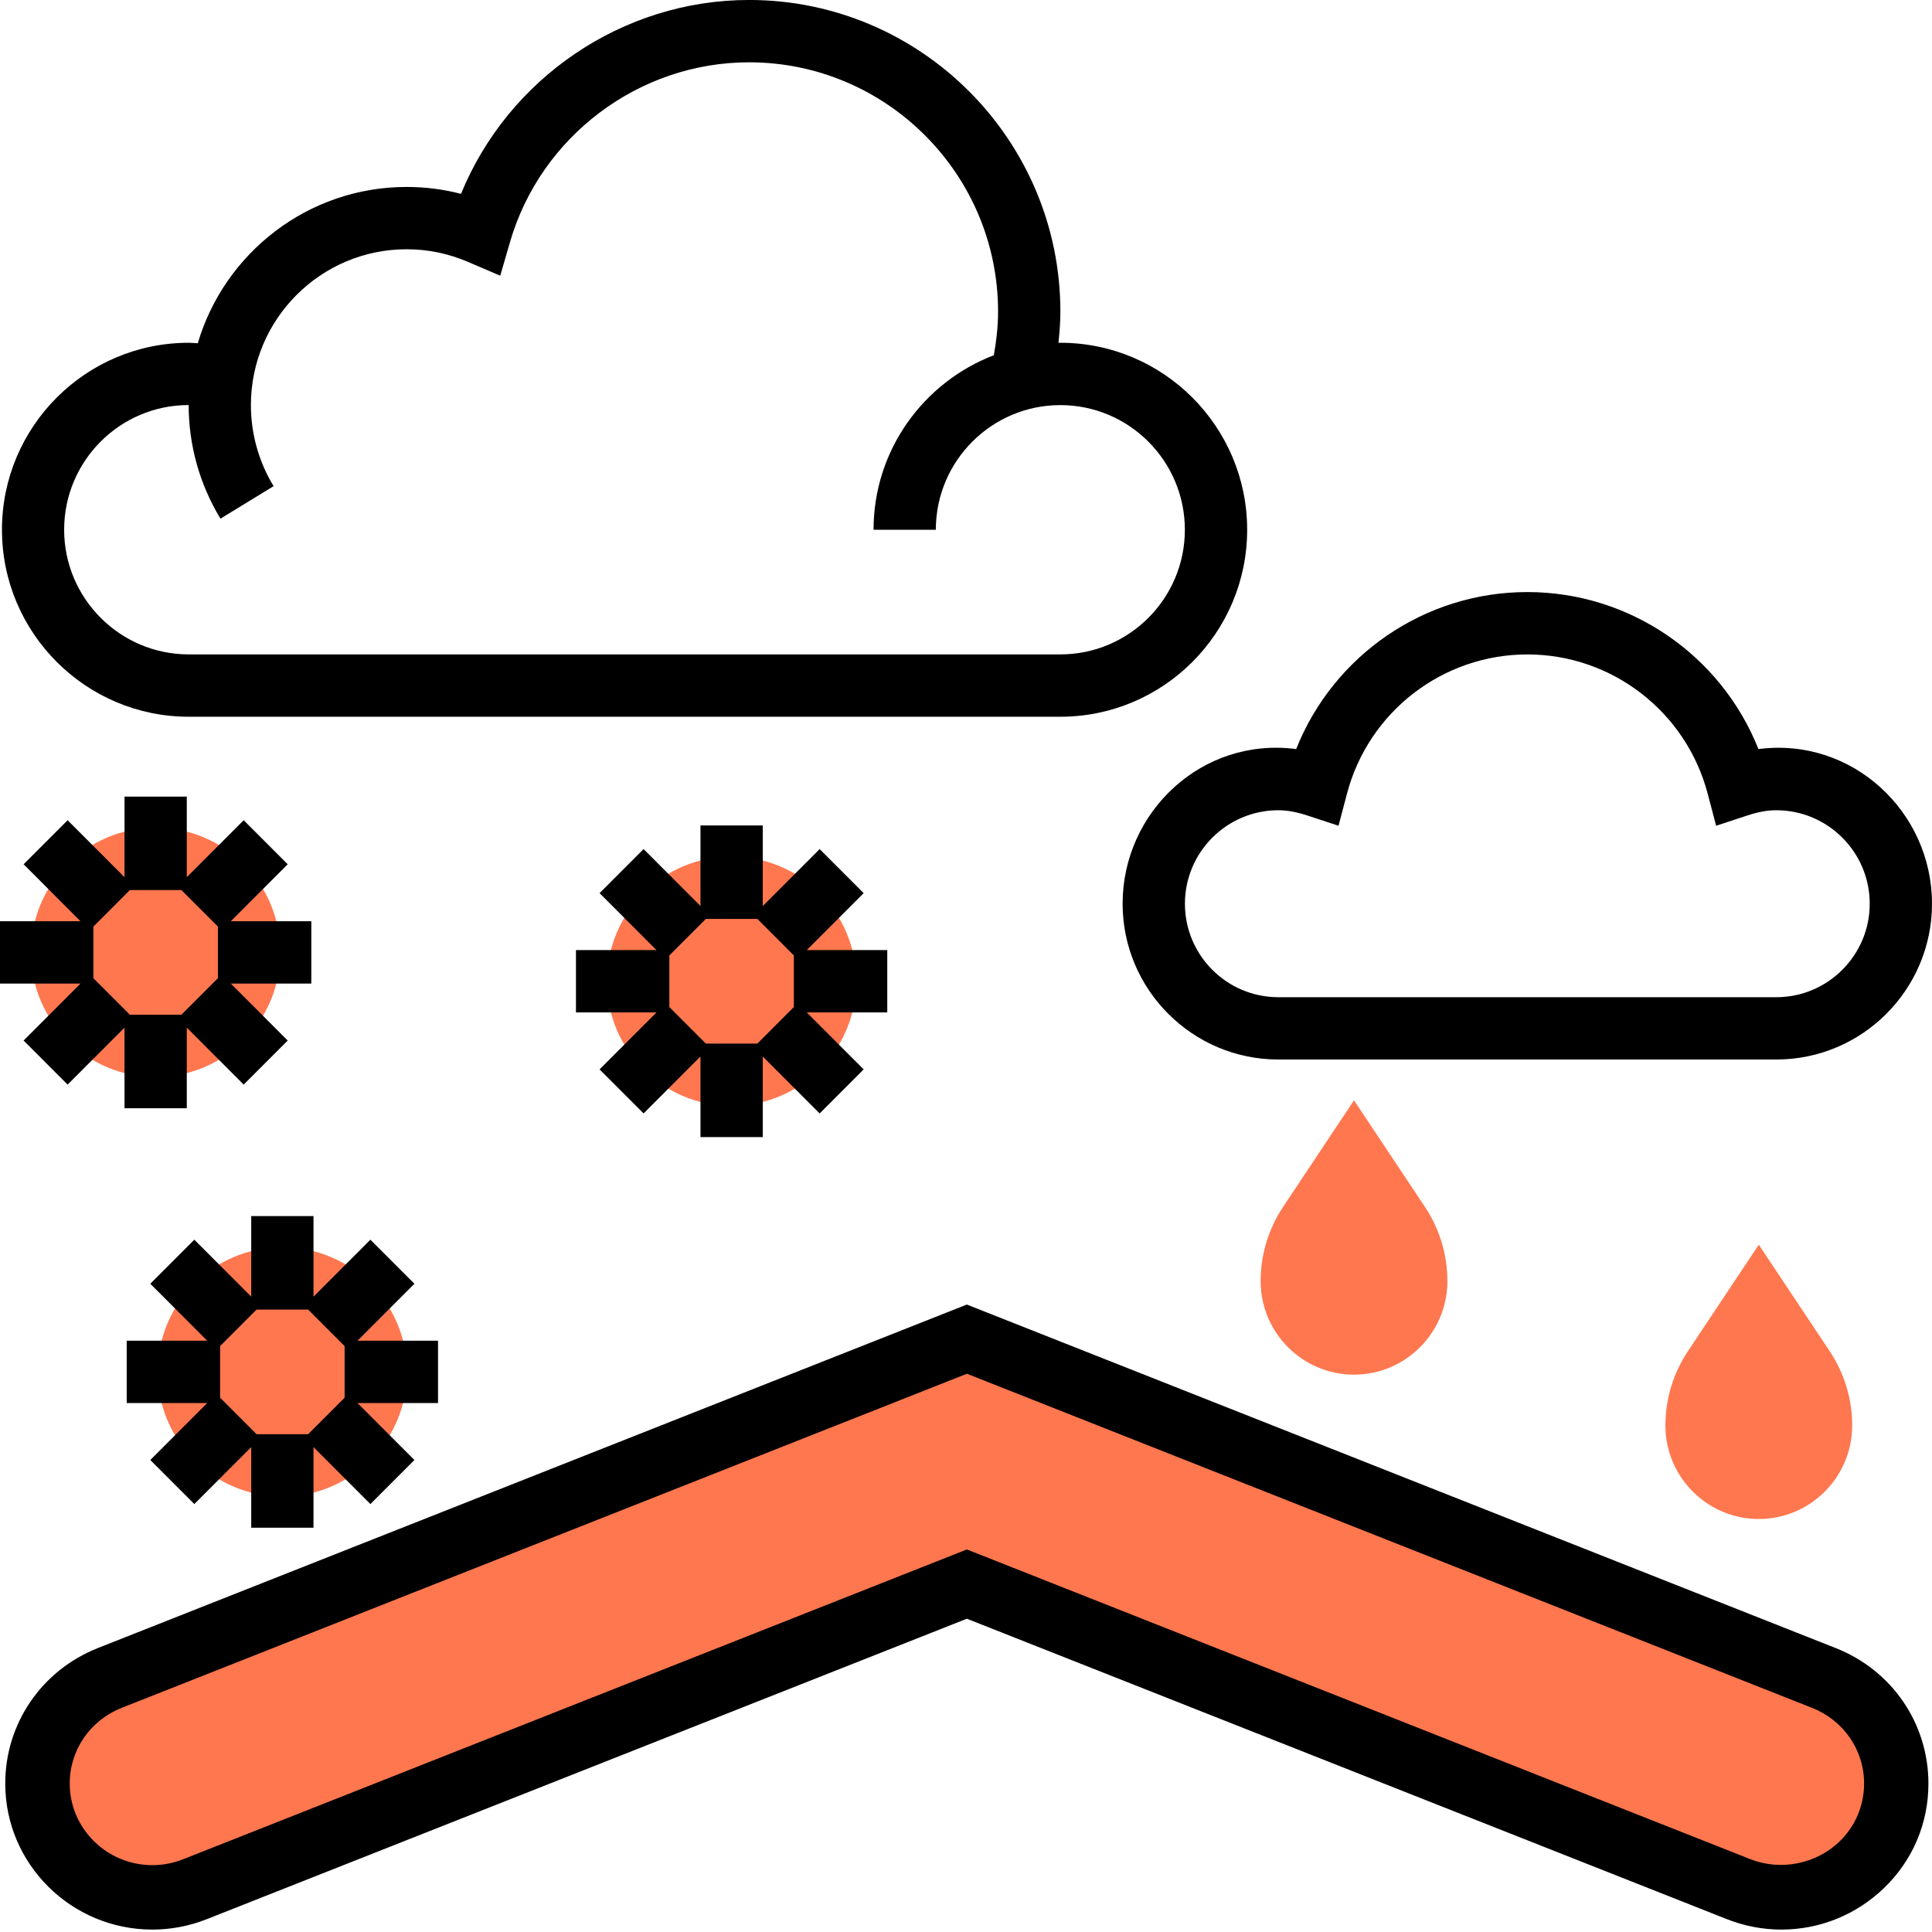
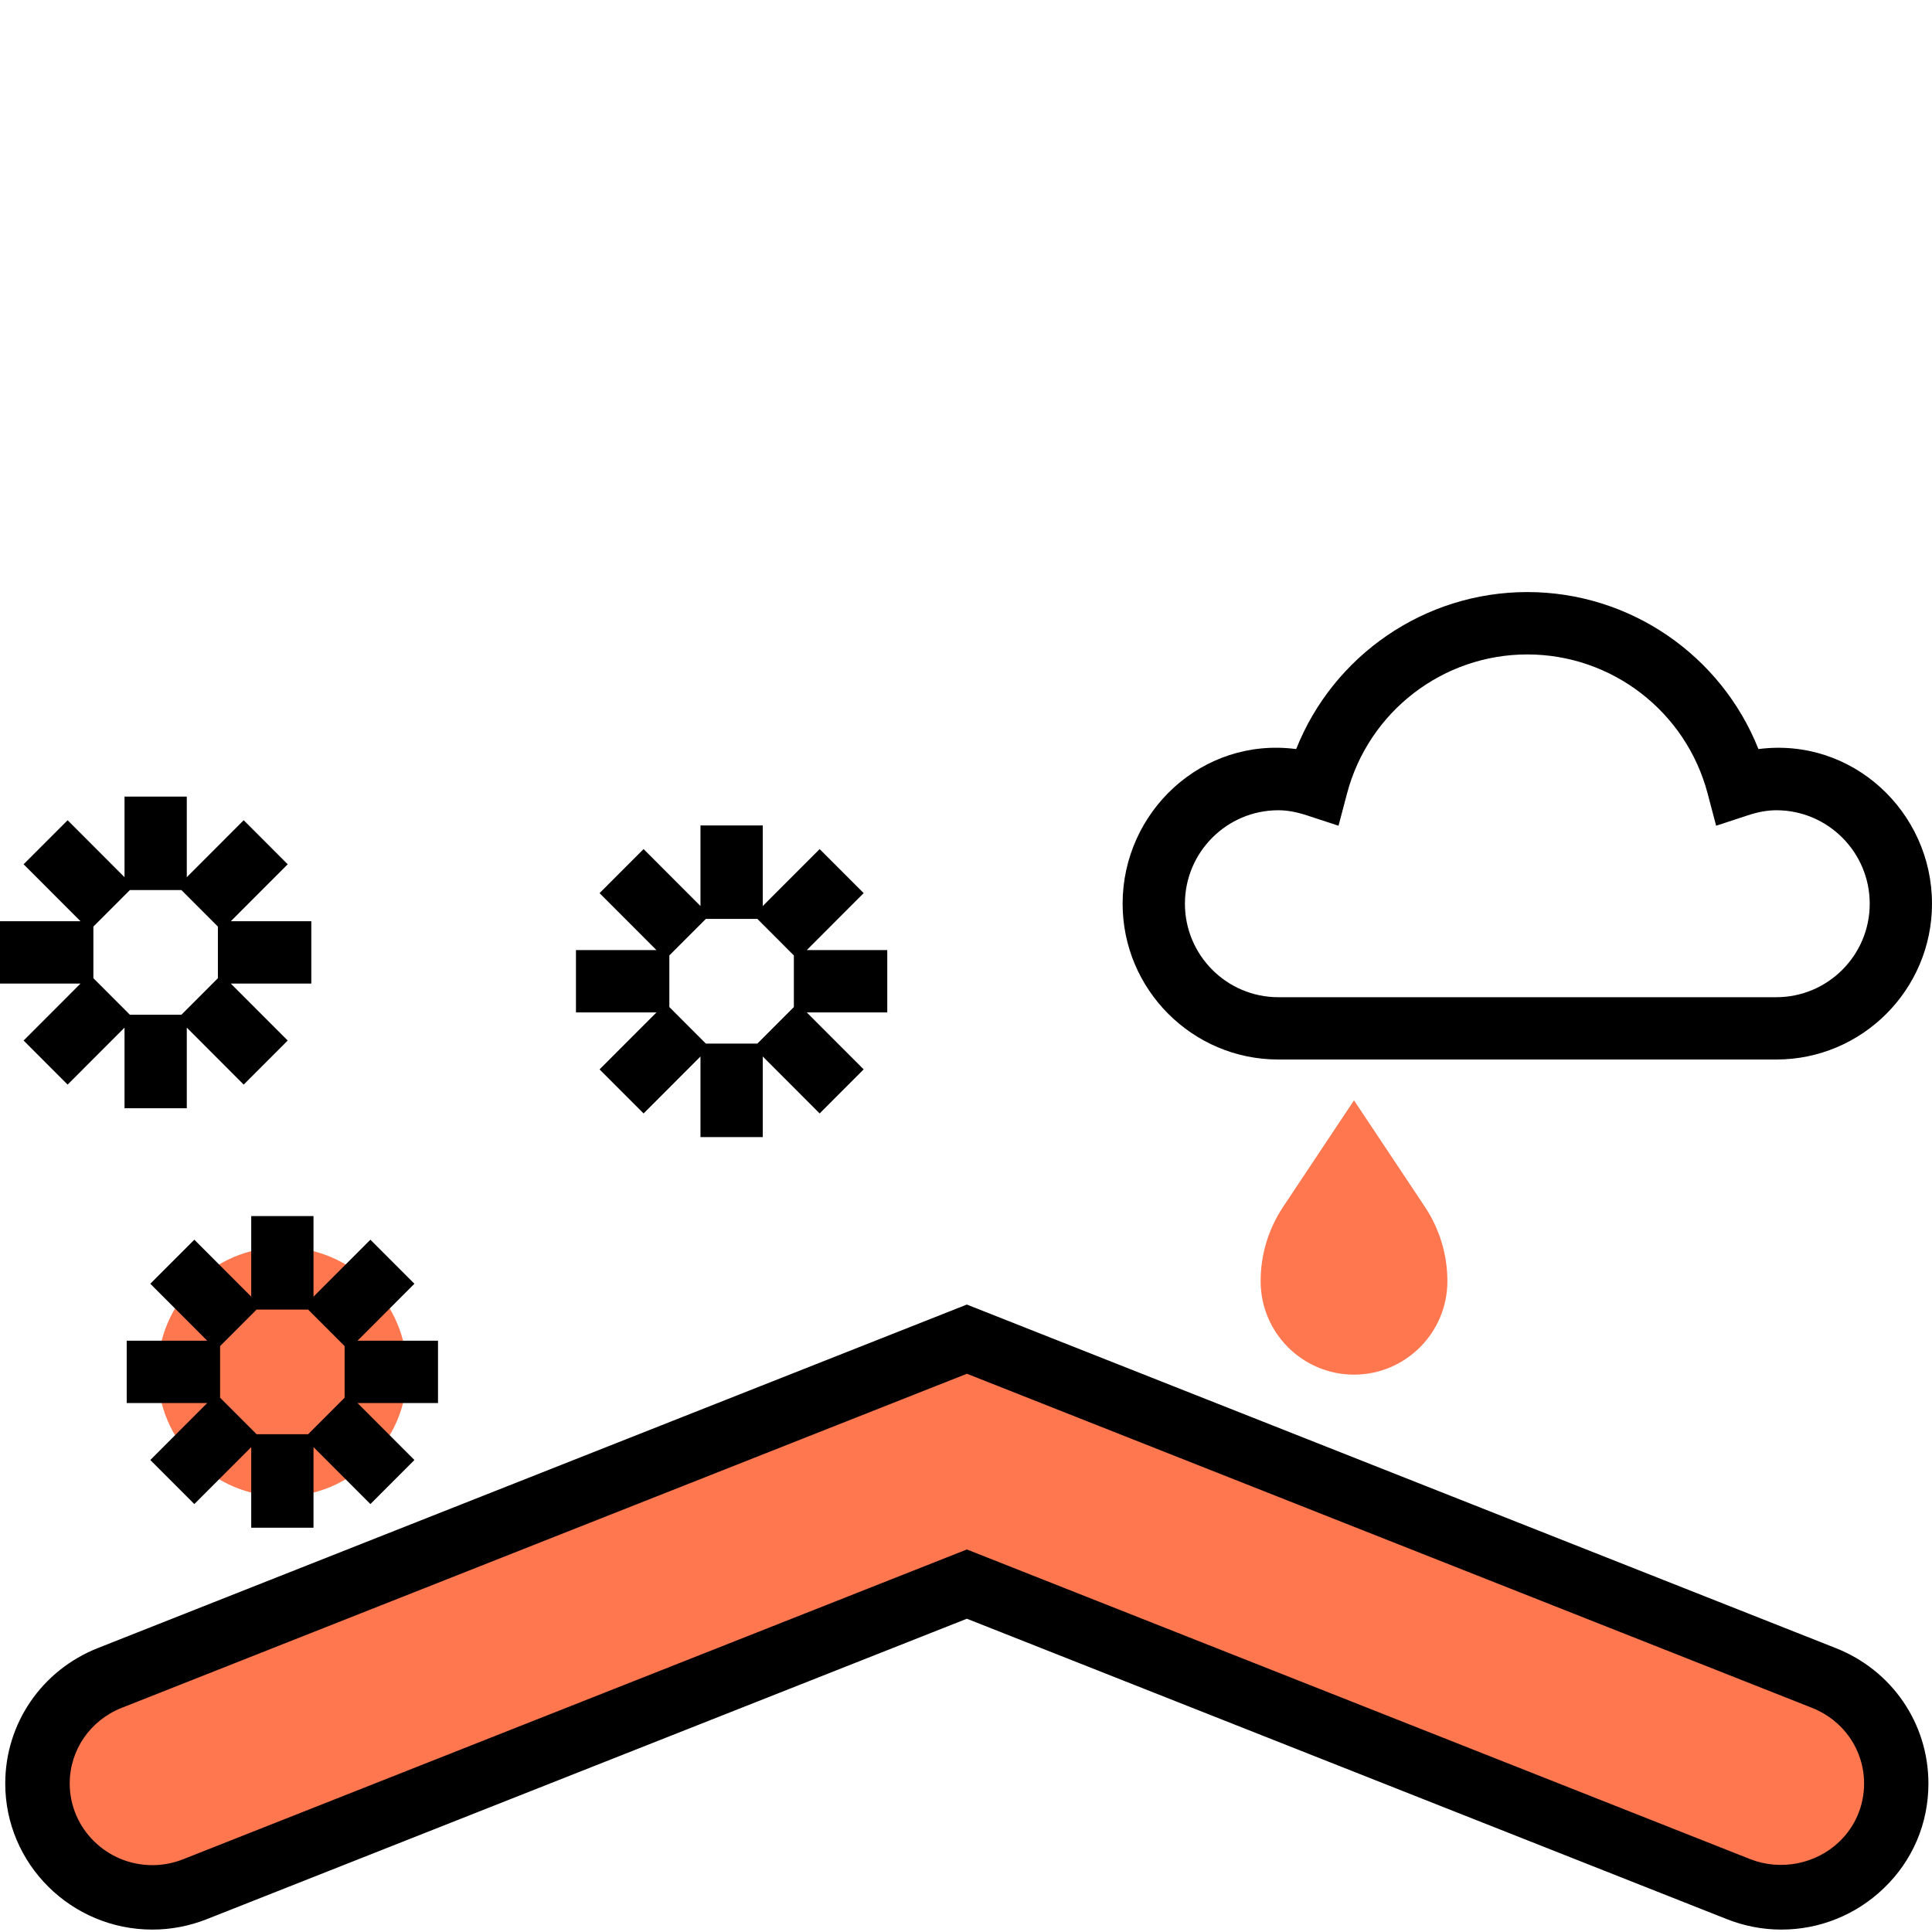
<svg xmlns="http://www.w3.org/2000/svg" version="1.1" id="Layer_1_1_" x="0px" y="0px" width="60px" height="60px" viewBox="226 226 60 60" enable-background="new 226 226 60 60" xml:space="preserve">
  <g>
    <g>
-       <circle fill="#FF774F" cx="248.721" cy="256.473" r="3.871" />
-     </g>
+       </g>
    <g>
      <circle fill="#FF774F" cx="234.769" cy="268.605" r="3.871" />
    </g>
    <g>
-       <circle fill="#FF774F" cx="230.834" cy="255.577" r="3.871" />
-     </g>
+       </g>
    <g>
      <path d="M228.1,259.683l1.767-1.769v2.503h1.934v-2.503l1.767,1.769l1.367-1.368l-1.767-1.769h2.5v-1.936h-2.5l1.767-1.769    l-1.367-1.368l-1.767,1.769v-2.503h-1.934v2.503l-1.767-1.769l-1.367,1.368l1.767,1.769H226v1.936h2.5l-1.767,1.769L228.1,259.683    z M228.9,256.379v-1.603l1.133-1.134h1.601l1.133,1.134v1.603l-1.133,1.134h-1.601L228.9,256.379z" />
      <path d="M252.822,253.737l-1.367-1.368l-1.767,1.769v-2.503h-1.934v2.503l-1.767-1.769l-1.367,1.368l1.767,1.769h-2.5v1.936h2.5    l-1.767,1.769l1.367,1.368l1.767-1.769v2.503h1.934v-2.503l1.767,1.769l1.367-1.368l-1.767-1.769h2.5v-1.936h-2.5L252.822,253.737    z M250.654,255.672v1.603l-1.133,1.134h-1.601l-1.133-1.134v-1.603l1.133-1.134h1.601L250.654,255.672z" />
      <path d="M238.87,265.868l-1.367-1.368l-1.767,1.769v-2.503h-1.934v2.503l-1.767-1.769l-1.367,1.368l1.767,1.769h-2.5v1.936h2.5    l-1.767,1.769l1.367,1.368l1.767-1.769v2.503h1.934v-2.503l1.767,1.769l1.367-1.368l-1.767-1.769h2.5v-1.936h-2.5L238.87,265.868z     M236.702,267.804v1.603l-1.133,1.134h-1.601l-1.133-1.134v-1.603l1.133-1.134h1.601L236.702,267.804z" />
    </g>
    <g>
      <g>
-         <path fill="#FF774F" d="M280.621,273.174c-1.599,0-2.9-1.303-2.9-2.903c0-0.824,0.242-1.622,0.699-2.309l2.201-3.307l2.201,3.306     c0.457,0.688,0.699,1.486,0.699,2.31C283.521,271.872,282.22,273.174,280.621,273.174z" />
-       </g>
+         </g>
    </g>
    <g>
      <g>
        <path fill="#FF774F" d="M268.05,268.691c-1.599,0-2.9-1.303-2.9-2.903c0-0.824,0.242-1.622,0.699-2.309l2.201-3.307l2.201,3.306     c0.457,0.688,0.699,1.486,0.699,2.31C270.95,267.388,269.649,268.691,268.05,268.691z" />
      </g>
    </g>
  </g>
  <g>
-     <path d="M231.861,236.645c0.094,0,0.188,0.011,0.281,0.015c0.829-2.803,3.421-4.854,6.486-4.854c0.575,0,1.14,0.072,1.689,0.214   c1.469-3.59,5.015-6.021,8.946-6.021c5.331,0,9.668,4.341,9.668,9.678c0,0.325-0.026,0.648-0.059,0.971   c0.02,0,0.04-0.003,0.059-0.003c3.199,0,5.801,2.604,5.801,5.807c0,3.202-2.602,5.807-5.801,5.807h-27.069   c-3.199,0-5.801-2.604-5.801-5.807C226.06,239.25,228.662,236.645,231.861,236.645z M231.861,246.323h27.069   c2.133,0,3.867-1.736,3.867-3.871s-1.734-3.871-3.867-3.871s-3.867,1.736-3.867,3.871h-1.934c0-2.473,1.555-4.584,3.736-5.42   c0.078-0.446,0.131-0.897,0.131-1.355c0-4.269-3.47-7.742-7.734-7.742c-3.416,0-6.467,2.294-7.422,5.578l-0.305,1.049l-1.004-0.43   c-0.605-0.259-1.245-0.391-1.905-0.391c-2.665,0-4.834,2.171-4.834,4.839c0,0.891,0.244,1.761,0.705,2.518l-1.65,1.009   c-0.646-1.061-0.988-2.281-0.988-3.528c-2.133,0-3.867,1.736-3.867,3.871S229.728,246.323,231.861,246.323z" />
    <path d="M266.254,249.263c1.157-2.912,3.989-4.876,7.178-4.876c3.189,0,6.021,1.964,7.178,4.876c2.918-0.378,5.39,1.951,5.39,4.802   c0,2.668-2.168,4.839-4.834,4.839h-15.468c-2.665,0-4.834-2.171-4.834-4.839C260.864,251.214,263.331,248.88,266.254,249.263z    M265.698,256.969h15.468c1.599,0,2.9-1.303,2.9-2.903s-1.301-2.903-2.9-2.903c-0.277,0-0.563,0.051-0.896,0.161l-0.974,0.32   l-0.262-0.993c-0.669-2.548-2.973-4.327-5.601-4.327c-2.629,0-4.932,1.779-5.602,4.327l-0.262,0.993l-0.975-0.32   c-0.333-0.109-0.618-0.161-0.895-0.161c-1.599,0-2.9,1.303-2.9,2.903S264.099,256.969,265.698,256.969z" />
  </g>
  <g>
    <path fill="#FF774F" d="M256.027,267.589l-26.617,10.522c-1.357,0.536-2.247,1.835-2.247,3.279c0,2.498,2.553,4.207,4.9,3.278   l23.963-9.473l23.963,9.473c2.347,0.928,4.9-0.78,4.9-3.278c0-1.444-0.89-2.743-2.247-3.278L256.027,267.589z" />
    <path d="M281.321,285.925L281.321,285.925c-0.58,0-1.151-0.11-1.699-0.327l-23.595-9.327l-23.596,9.327   c-0.547,0.217-1.119,0.327-1.699,0.327c-2.519,0-4.569-2.034-4.569-4.535c0-1.864,1.13-3.517,2.878-4.209l26.985-10.667   l26.983,10.668c1.75,0.69,2.88,2.343,2.88,4.208c0,1.238-0.491,2.393-1.384,3.249C283.644,285.468,282.512,285.925,281.321,285.925   z M256.027,274.12l24.33,9.618c0.947,0.372,2.044,0.149,2.764-0.542c0.496-0.477,0.77-1.118,0.77-1.807   c0-1.039-0.634-1.961-1.614-2.349l-26.249-10.377l-26.249,10.376c-0.98,0.389-1.614,1.311-1.614,2.35   c0,1.397,1.152,2.535,2.569,2.535c0.327,0,0.651-0.063,0.963-0.187L256.027,274.12z" />
  </g>
</svg>